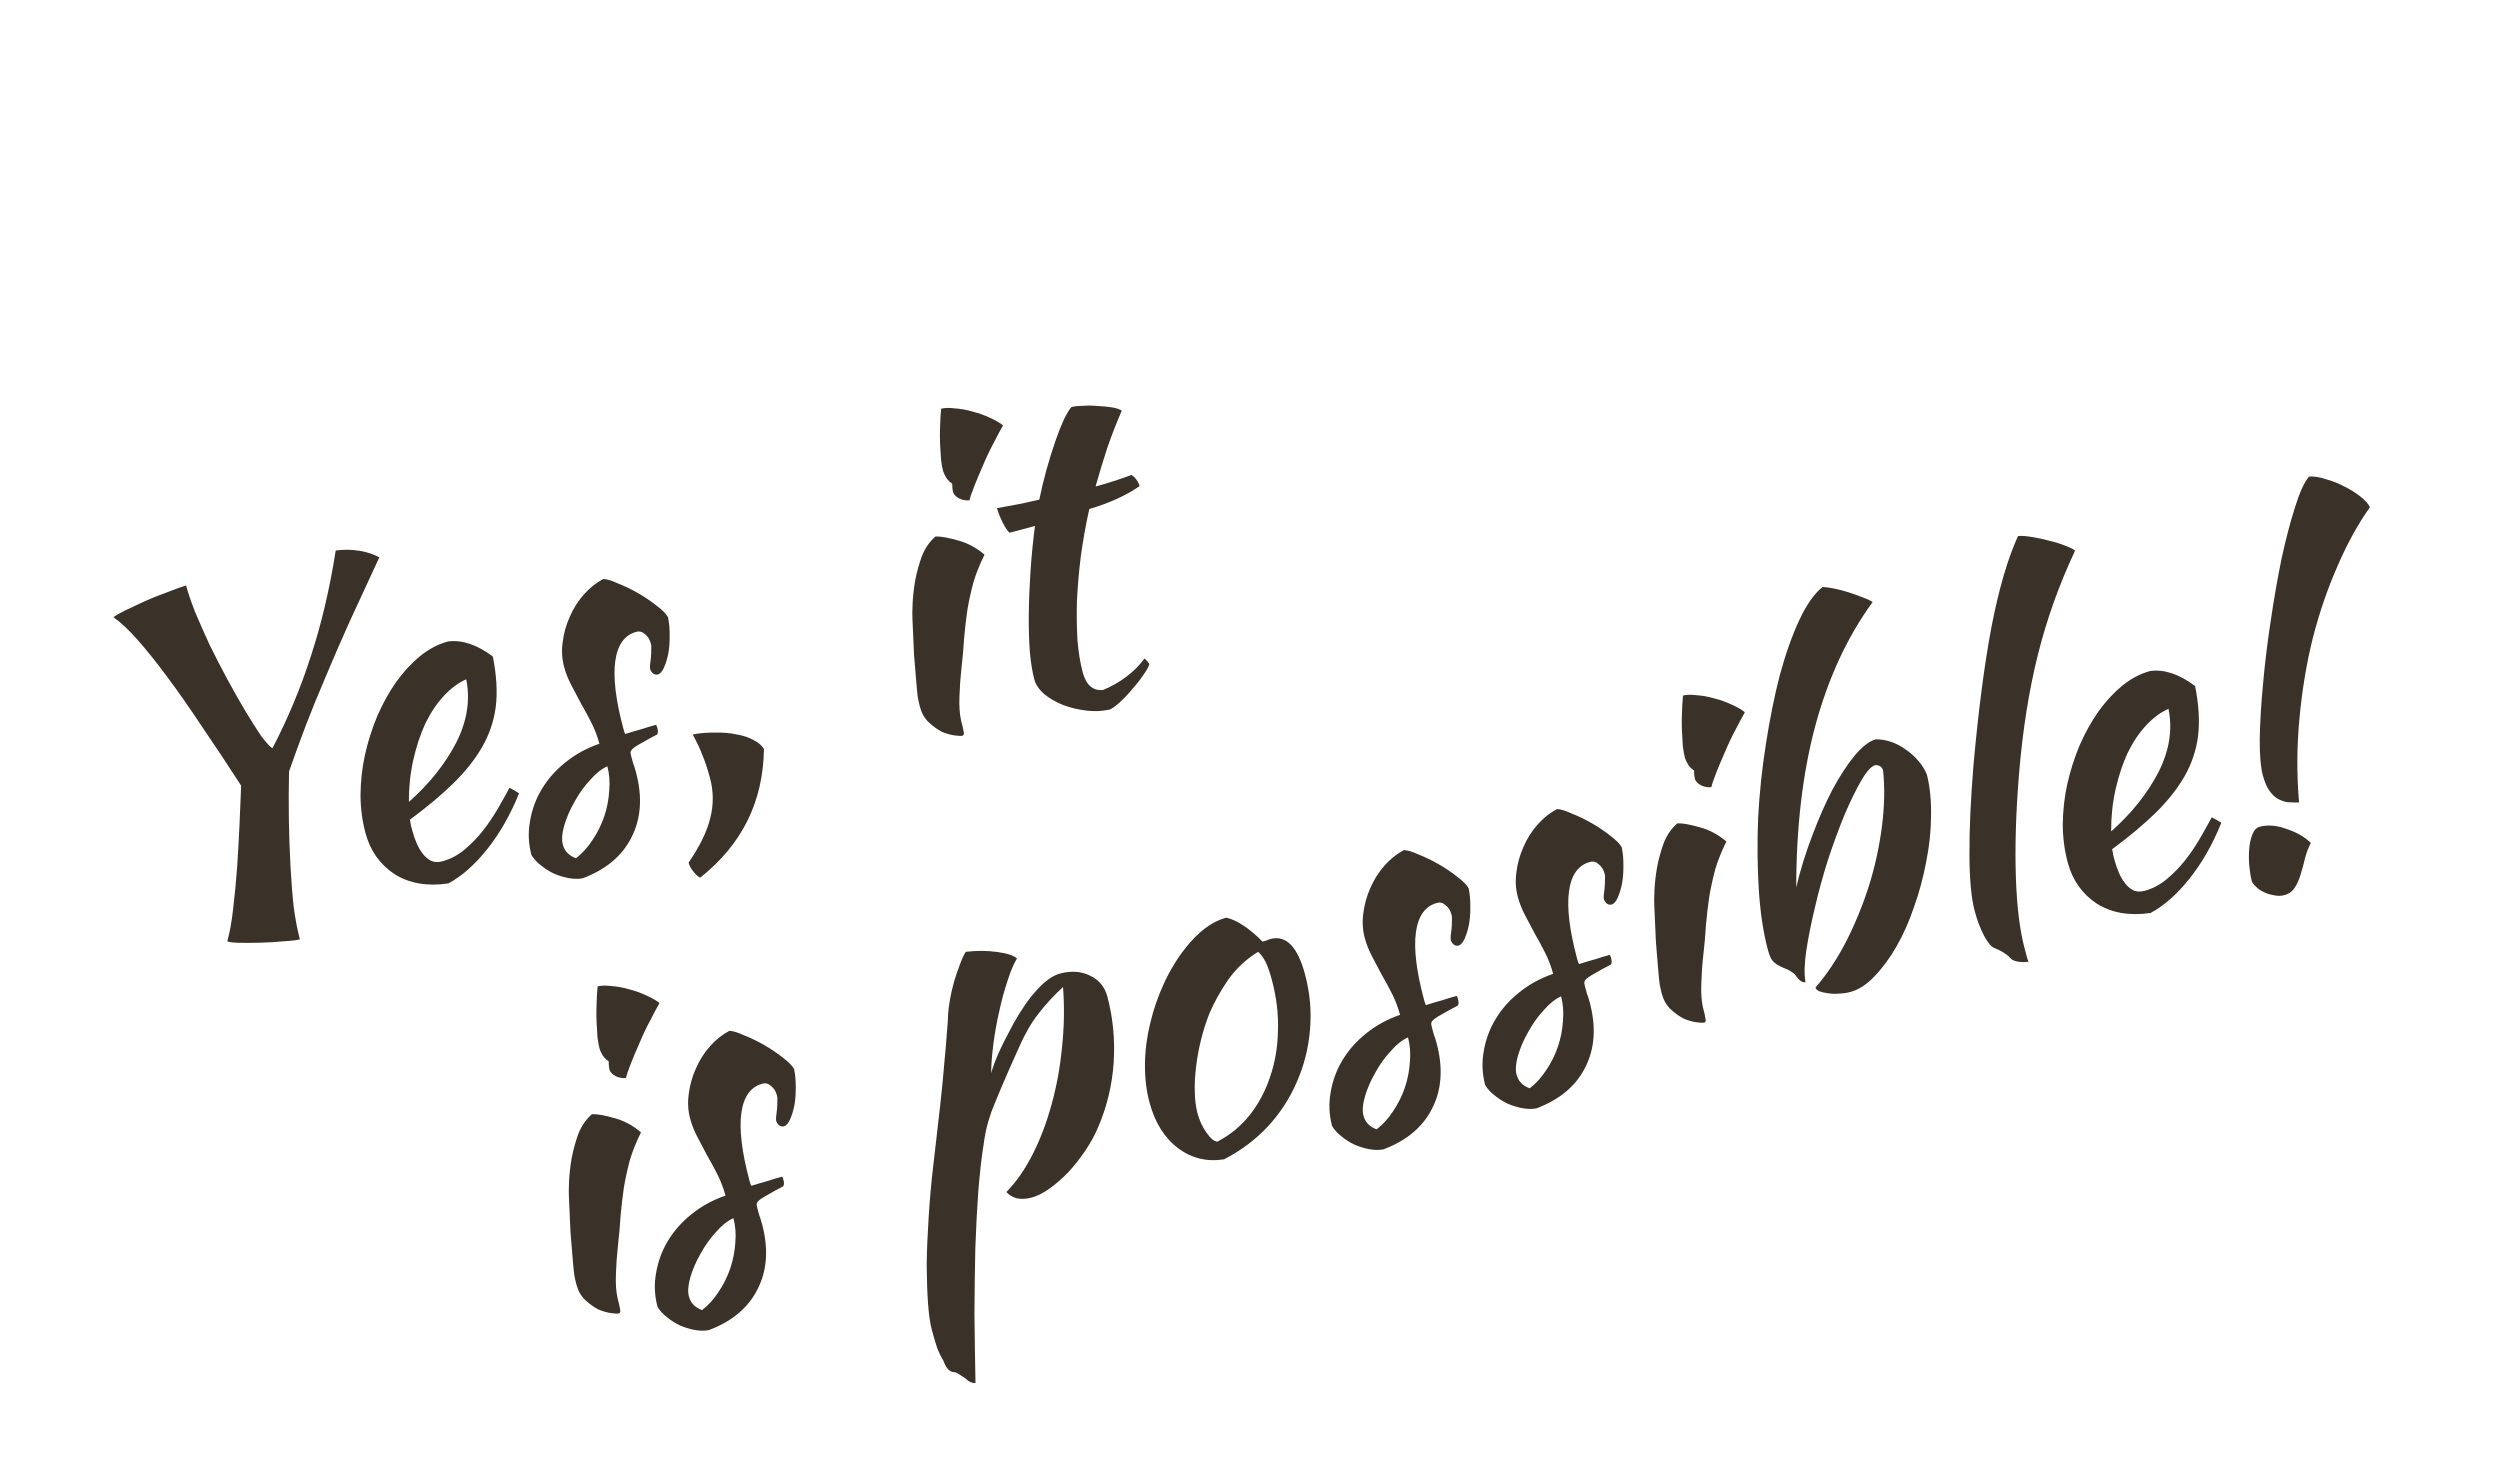
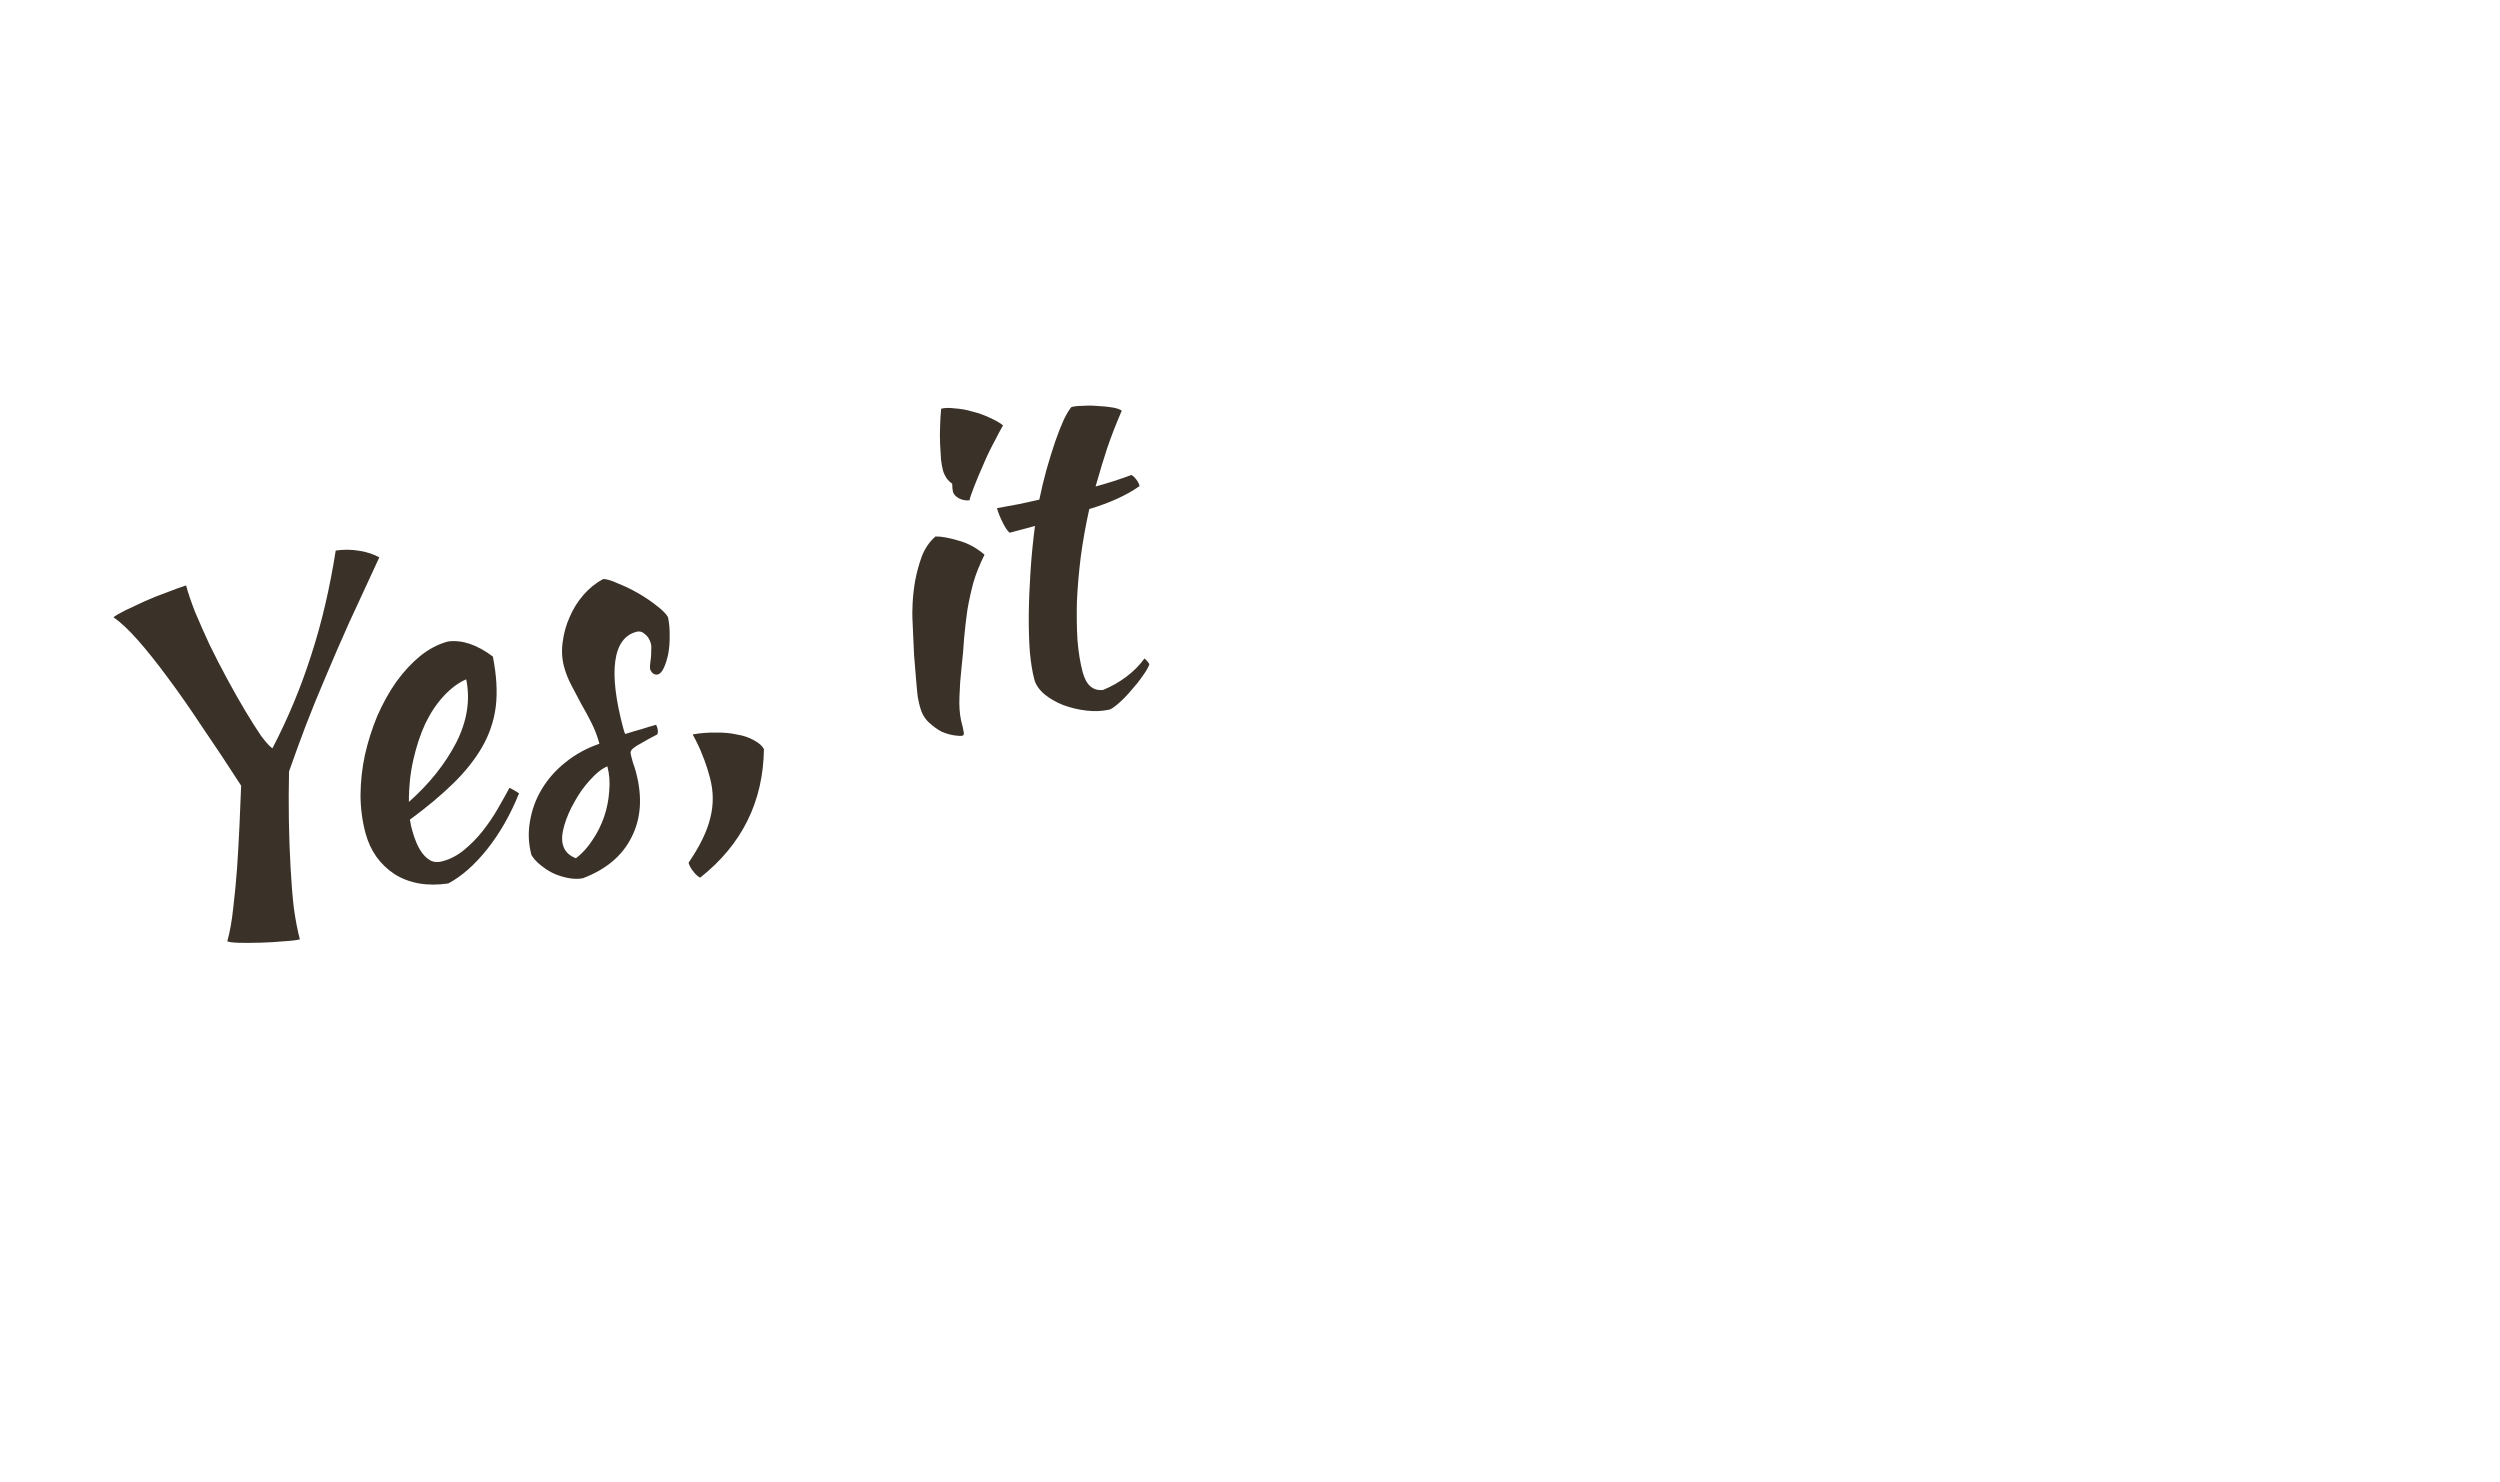
<svg xmlns="http://www.w3.org/2000/svg" width="469" height="278" viewBox="0 0 469 278" fill="none">
  <path d="M51.108 140.386C54.045 134.732 56.464 128.919 58.366 122.949C60.324 116.964 61.862 110.408 62.98 103.283C64.464 103.063 65.952 103.08 67.445 103.333C68.937 103.586 70.175 103.996 71.158 104.564C69.091 109.035 67.213 113.1 65.522 116.758C63.886 120.401 62.4 123.827 61.063 127.034C59.712 130.186 58.477 133.218 57.357 136.129C56.279 138.971 55.235 141.832 54.227 144.714C54.153 147.761 54.142 150.821 54.193 153.893C54.245 156.966 54.35 159.906 54.508 162.712C54.652 165.464 54.855 167.991 55.116 170.296C55.447 172.64 55.828 174.616 56.258 176.222C55.649 176.385 54.643 176.506 53.24 176.585C51.851 176.72 50.42 176.807 48.947 176.845C47.473 176.884 46.111 176.893 44.858 176.872C43.662 176.837 42.923 176.738 42.642 176.576C43.128 174.843 43.496 172.786 43.748 170.403C44.041 167.951 44.283 165.422 44.476 162.819C44.654 160.159 44.804 157.507 44.926 154.863C45.034 152.163 45.138 149.672 45.239 147.389C42.697 143.441 40.257 139.762 37.919 136.352C35.621 132.872 33.455 129.772 31.42 127.053C29.371 124.278 27.496 121.932 25.795 120.013C24.093 118.095 22.589 116.688 21.28 115.792C21.775 115.422 22.546 114.978 23.594 114.459C24.698 113.926 25.884 113.371 27.154 112.793C28.479 112.201 29.819 111.664 31.174 111.182C32.57 110.63 33.814 110.178 34.906 109.826C35.277 111.21 35.841 112.87 36.596 114.804C37.407 116.723 38.311 118.766 39.307 120.933C40.359 123.085 41.473 125.25 42.65 127.427C43.827 129.605 44.952 131.589 46.025 133.378C47.098 135.168 48.077 136.717 48.961 138.023C49.886 139.259 50.602 140.047 51.108 140.386ZM92.457 123.163C93.155 126.656 93.34 129.782 93.011 132.541C92.667 135.245 91.806 137.791 90.427 140.178C89.09 142.495 87.292 144.758 85.034 146.965C82.777 149.173 80.061 151.444 76.888 153.778C76.977 154.11 77.046 154.477 77.094 154.88C77.183 155.212 77.28 155.572 77.384 155.96C77.577 156.68 77.832 157.412 78.151 158.158C78.469 158.904 78.856 159.572 79.311 160.162C79.766 160.752 80.302 161.202 80.919 161.512C81.521 161.766 82.21 161.789 82.986 161.581C84.481 161.181 85.859 160.455 87.121 159.405C88.383 158.355 89.525 157.188 90.546 155.905C91.608 154.552 92.544 153.174 93.355 151.769C94.207 150.295 94.949 148.968 95.583 147.789C96.27 148.139 96.867 148.484 97.374 148.823C95.772 152.813 93.772 156.317 91.376 159.333C89.019 162.28 86.593 164.413 84.098 165.735C80.159 166.316 76.797 165.733 74.014 163.985C71.272 162.168 69.455 159.598 68.565 156.275C67.956 154.004 67.645 151.625 67.631 149.135C67.657 146.576 67.935 144.068 68.464 141.611C69.034 139.085 69.806 136.652 70.782 134.313C71.813 131.959 72.994 129.832 74.325 127.932C75.712 126.018 77.207 124.4 78.812 123.08C80.473 121.744 82.217 120.832 84.044 120.342C86.681 119.992 89.485 120.932 92.457 123.163ZM87.46 127.44C86.024 128.062 84.636 129.087 83.297 130.514C81.958 131.941 80.792 133.678 79.797 135.726C78.858 137.758 78.103 140.038 77.534 142.564C76.964 145.091 76.689 147.717 76.707 150.443C80.544 147.041 83.499 143.34 85.574 139.342C87.633 135.288 88.262 131.321 87.46 127.44ZM125.318 115.782C125.544 116.85 125.647 118.009 125.627 119.261C125.647 120.443 125.561 121.564 125.37 122.624C125.165 123.629 124.894 124.503 124.559 125.245C124.224 125.988 123.835 126.419 123.392 126.537C122.768 126.645 122.297 126.326 121.978 125.581C121.934 125.415 121.922 125.151 121.944 124.789C122.006 124.356 122.061 123.897 122.108 123.409C122.156 122.921 122.176 122.441 122.168 121.969C122.215 121.481 122.194 121.071 122.105 120.739C121.897 119.964 121.533 119.379 121.012 118.984C120.531 118.519 119.986 118.369 119.377 118.532C117.162 119.125 115.844 120.962 115.423 124.043C115.002 127.124 115.511 131.35 116.95 136.722C117.099 137.275 117.215 137.6 117.3 137.696C118.448 137.329 119.466 137.027 120.352 136.79C121.278 136.482 122.185 136.209 123.071 135.972C123.156 136.068 123.243 136.282 123.332 136.614C123.465 137.113 123.451 137.502 123.289 137.783C122.089 138.401 121.132 138.925 120.416 139.354C119.74 139.713 119.231 140.028 118.888 140.298C118.545 140.568 118.347 140.829 118.296 141.08C118.285 141.261 118.324 141.517 118.413 141.85C118.532 142.293 118.651 142.736 118.769 143.179C118.944 143.607 119.12 144.153 119.298 144.818C120.544 149.47 120.272 153.549 118.481 157.056C116.746 160.548 113.695 163.117 109.328 164.762C108.538 164.914 107.675 164.908 106.741 164.743C105.806 164.578 104.87 164.295 103.931 163.893C103.048 163.477 102.226 162.955 101.464 162.328C100.717 161.757 100.129 161.113 99.7 160.397C99.136 158.293 99.045 156.18 99.427 154.06C99.793 151.884 100.531 149.876 101.641 148.036C102.791 146.125 104.272 144.452 106.083 143.017C107.935 141.511 110.058 140.349 112.45 139.53C112.079 138.146 111.577 136.826 110.944 135.571C110.311 134.316 109.665 133.124 109.006 131.995C108.388 130.795 107.785 129.651 107.196 128.562C106.593 127.418 106.135 126.264 105.824 125.101C105.423 123.606 105.334 122.057 105.558 120.454C105.766 118.795 106.206 117.224 106.876 115.738C107.532 114.197 108.405 112.806 109.497 111.563C110.588 110.321 111.81 109.341 113.161 108.623C113.814 108.626 114.751 108.909 115.97 109.473C117.23 109.966 118.492 110.578 119.756 111.307C121.02 112.037 122.181 112.824 123.238 113.669C124.28 114.458 124.974 115.162 125.318 115.782ZM108.055 161.007C109.235 160.098 110.266 158.961 111.147 157.597C112.084 156.218 112.817 154.746 113.347 153.179C113.877 151.612 114.191 150.015 114.288 148.386C114.442 146.742 114.325 145.201 113.939 143.761C112.876 144.224 111.799 145.076 110.707 146.318C109.601 147.505 108.629 148.864 107.793 150.394C106.941 151.868 106.299 153.346 105.865 154.828C105.431 156.309 105.34 157.521 105.592 158.462C105.918 159.681 106.739 160.529 108.055 161.007ZM131.351 164.648C130.945 164.46 130.514 164.071 130.059 163.481C129.619 162.946 129.325 162.401 129.176 161.847C131.307 158.724 132.665 155.927 133.249 153.455C133.889 150.969 133.867 148.452 133.185 145.905C132.739 144.243 132.278 142.853 131.8 141.735C131.363 140.546 130.743 139.229 129.94 137.782C131.354 137.522 132.777 137.407 134.21 137.439C135.684 137.4 137.021 137.517 138.222 137.789C139.463 137.99 140.54 138.355 141.453 138.882C142.351 139.353 142.972 139.899 143.316 140.519C143.176 150.41 139.188 158.453 131.351 164.648ZM172.577 132.59C172.443 132.091 172.308 131.475 172.17 130.74C172.073 129.935 171.972 128.893 171.867 127.616C171.748 126.283 171.617 124.686 171.474 122.824C171.387 120.948 171.286 118.69 171.172 116.05C171.135 115.466 171.146 114.513 171.208 113.191C171.269 111.869 171.426 110.462 171.679 108.969C171.973 107.407 172.392 105.87 172.937 104.359C173.537 102.833 174.392 101.594 175.503 100.644C176.503 100.613 177.905 100.861 179.708 101.387C181.496 101.857 183.159 102.747 184.697 104.056C183.809 105.838 183.115 107.567 182.615 109.244C182.17 110.907 181.795 112.61 181.491 114.353C181.242 116.082 181.035 117.859 180.871 119.683C180.763 121.493 180.593 123.408 180.363 125.428C180.169 127.142 180.046 128.897 179.992 130.692C179.924 132.431 180.026 133.918 180.297 135.151C180.564 136.148 180.722 136.847 180.77 137.25C180.889 137.693 180.81 137.951 180.533 138.026C180.312 138.085 179.831 138.065 179.093 137.966C178.354 137.868 177.55 137.638 176.682 137.277C175.854 136.846 175.045 136.261 174.253 135.524C173.462 134.786 172.903 133.808 172.577 132.59ZM178.783 92.286C178.694 91.954 178.644 91.433 178.632 90.724C178.281 90.521 177.92 90.173 177.55 89.678C177.236 89.169 177.019 88.693 176.9 88.25C176.767 87.751 176.644 87.072 176.532 86.212C176.461 85.281 176.403 84.288 176.357 83.231C176.311 82.175 176.314 81.076 176.364 79.935C176.4 78.739 176.465 77.653 176.56 76.678C177.224 76.5 178.079 76.478 179.124 76.614C180.21 76.679 181.333 76.882 182.493 77.225C183.639 77.511 184.723 77.903 185.747 78.401C186.755 78.843 187.563 79.309 188.169 79.799C187.723 80.572 187.15 81.645 186.45 83.02C185.735 84.339 185.07 85.734 184.455 87.205C183.825 88.62 183.264 89.958 182.77 91.218C182.277 92.478 181.979 93.359 181.876 93.861C181.182 93.928 180.526 93.807 179.909 93.498C179.277 93.133 178.902 92.729 178.783 92.286ZM189.425 99.941C189.059 99.682 188.625 99.057 188.121 98.064C187.603 97.016 187.24 96.104 187.032 95.329C188.502 95.054 189.916 94.793 191.275 94.548C192.618 94.247 193.852 93.976 194.974 93.735C195.36 91.851 195.808 89.98 196.319 88.121C196.871 86.193 197.412 84.445 197.942 82.879C198.512 81.242 199.059 79.849 199.582 78.7C200.16 77.536 200.634 76.756 201.003 76.361C201.557 76.212 202.278 76.137 203.169 76.136C204.099 76.065 205.052 76.077 206.027 76.172C206.987 76.211 207.872 76.301 208.681 76.44C209.49 76.579 210.077 76.778 210.443 77.036C209.346 79.586 208.433 81.938 207.704 84.091C207.016 86.175 206.291 88.566 205.53 91.263C206.638 90.966 207.738 90.641 208.83 90.289C209.979 89.922 211.119 89.528 212.253 89.105C212.604 89.308 212.922 89.608 213.207 90.007C213.477 90.35 213.671 90.743 213.79 91.186C211.343 92.91 208.196 94.347 204.349 95.496C203.677 98.525 203.143 101.518 202.748 104.473C202.393 107.357 202.155 110.122 202.032 112.767C201.965 115.396 202 117.85 202.135 120.129C202.326 122.392 202.652 124.383 203.112 126.099C203.765 128.536 205.042 129.648 206.944 129.435C208.546 128.769 210.013 127.93 211.345 126.921C212.677 125.911 213.798 124.779 214.709 123.526C215.175 123.936 215.48 124.299 215.624 124.616C215.426 125.204 215 125.941 214.347 126.828C213.75 127.701 213.062 128.567 212.284 129.429C211.521 130.346 210.755 131.144 209.988 131.825C209.221 132.505 208.623 132.933 208.195 133.107C206.795 133.422 205.329 133.489 203.796 133.306C202.264 133.123 200.804 132.772 199.419 132.253C198.089 131.719 196.93 131.05 195.943 130.246C194.941 129.387 194.307 128.459 194.039 127.462C193.683 126.133 193.404 124.427 193.202 122.344C193.041 120.191 192.974 117.835 193 115.276C193.027 112.716 193.134 110.017 193.323 107.176C193.511 104.336 193.791 101.501 194.16 98.672L189.425 99.941Z" fill="#3A3128" />
-   <path d="M108.13 240.962C107.996 240.464 107.861 239.847 107.723 239.113C107.626 238.308 107.525 237.266 107.42 235.989C107.301 234.655 107.169 233.058 107.027 231.197C106.94 229.321 106.839 227.063 106.725 224.422C106.687 223.839 106.699 222.886 106.76 221.564C106.822 220.242 106.979 218.834 107.232 217.342C107.525 215.779 107.945 214.243 108.489 212.731C109.09 211.205 109.945 209.967 111.055 209.017C112.056 208.986 113.458 209.234 115.261 209.759C117.049 210.23 118.712 211.12 120.25 212.429C119.362 214.21 118.668 215.94 118.168 217.617C117.723 219.279 117.348 220.982 117.044 222.726C116.795 224.455 116.588 226.231 116.424 228.056C116.315 229.866 116.146 231.781 115.916 233.801C115.722 235.515 115.599 237.269 115.545 239.064C115.477 240.804 115.579 242.29 115.85 243.524C116.117 244.52 116.275 245.22 116.323 245.623C116.442 246.066 116.363 246.324 116.086 246.398C115.864 246.458 115.384 246.438 114.645 246.339C113.907 246.24 113.103 246.011 112.235 245.65C111.407 245.219 110.598 244.634 109.806 243.896C109.015 243.159 108.456 242.181 108.13 240.962ZM114.336 200.659C114.247 200.327 114.196 199.806 114.185 199.097C113.833 198.894 113.473 198.545 113.103 198.051C112.789 197.542 112.572 197.066 112.453 196.623C112.32 196.124 112.197 195.445 112.085 194.584C112.014 193.654 111.955 192.66 111.91 191.604C111.864 190.548 111.867 189.449 111.917 188.308C111.952 187.111 112.018 186.026 112.112 185.05C112.777 184.872 113.632 184.851 114.677 184.986C115.763 185.052 116.886 185.255 118.046 185.597C119.191 185.884 120.276 186.276 121.299 186.773C122.308 187.215 123.116 187.682 123.722 188.172C123.276 188.944 122.703 190.018 122.003 191.393C121.288 192.712 120.623 194.107 120.008 195.578C119.378 196.993 118.817 198.33 118.323 199.59C117.83 200.85 117.532 201.732 117.429 202.234C116.735 202.301 116.079 202.18 115.462 201.871C114.83 201.506 114.455 201.102 114.336 200.659ZM148.97 200.549C149.197 201.616 149.299 202.776 149.279 204.028C149.299 205.21 149.213 206.33 149.022 207.391C148.817 208.395 148.546 209.269 148.211 210.012C147.876 210.755 147.487 211.185 147.044 211.304C146.42 211.412 145.949 211.093 145.63 210.347C145.586 210.181 145.574 209.917 145.596 209.555C145.658 209.123 145.713 208.663 145.76 208.176C145.808 207.688 145.828 207.208 145.82 206.735C145.867 206.248 145.846 205.838 145.757 205.505C145.55 204.73 145.185 204.145 144.664 203.751C144.183 203.286 143.638 203.135 143.029 203.298C140.814 203.892 139.496 205.729 139.075 208.81C138.654 211.89 139.163 216.116 140.602 221.488C140.751 222.042 140.867 222.367 140.952 222.463C142.101 222.096 143.118 221.794 144.004 221.556C144.93 221.249 145.837 220.976 146.723 220.739C146.808 220.835 146.895 221.049 146.984 221.381C147.118 221.879 147.103 222.269 146.941 222.55C145.741 223.168 144.784 223.692 144.068 224.121C143.392 224.48 142.883 224.795 142.54 225.065C142.197 225.335 142 225.595 141.948 225.846C141.937 226.027 141.976 226.284 142.065 226.616C142.184 227.059 142.303 227.502 142.422 227.945C142.596 228.374 142.772 228.92 142.95 229.585C144.196 234.237 143.924 238.316 142.133 241.823C140.398 245.315 137.347 247.884 132.98 249.529C132.19 249.681 131.327 249.675 130.393 249.51C129.458 249.344 128.522 249.061 127.583 248.66C126.7 248.243 125.878 247.722 125.116 247.095C124.369 246.523 123.781 245.88 123.352 245.164C122.788 243.059 122.697 240.947 123.079 238.827C123.445 236.651 124.183 234.643 125.293 232.802C126.443 230.891 127.924 229.219 129.735 227.783C131.587 226.278 133.71 225.116 136.102 224.297C135.731 222.912 135.229 221.593 134.596 220.338C133.963 219.083 133.317 217.891 132.658 216.761C132.04 215.562 131.437 214.418 130.848 213.329C130.245 212.185 129.787 211.031 129.476 209.868C129.075 208.373 128.986 206.824 129.21 205.221C129.418 203.562 129.858 201.99 130.528 200.505C131.184 198.964 132.057 197.572 133.149 196.33C134.241 195.088 135.462 194.108 136.813 193.39C137.466 193.393 138.403 193.676 139.622 194.239C140.882 194.733 142.144 195.344 143.408 196.074C144.672 196.804 145.833 197.591 146.89 198.435C147.932 199.225 148.626 199.929 148.97 200.549ZM131.707 245.774C132.888 244.864 133.918 243.727 134.799 242.364C135.736 240.985 136.469 239.512 136.999 237.946C137.529 236.379 137.843 234.781 137.941 233.153C138.094 231.509 137.977 229.967 137.592 228.527C136.528 228.99 135.451 229.843 134.359 231.085C133.253 232.272 132.281 233.63 131.445 235.16C130.593 236.635 129.951 238.113 129.517 239.594C129.083 241.076 128.992 242.287 129.244 243.229C129.571 244.447 130.391 245.296 131.707 245.774ZM178.985 257.412C178.15 257.399 177.484 256.687 176.988 255.276C176.573 254.616 176.177 253.802 175.799 252.835C175.477 251.853 175.145 250.725 174.804 249.451C174.492 248.288 174.256 246.63 174.094 244.477C173.948 242.38 173.865 239.968 173.847 237.243C173.885 234.502 174.008 231.531 174.219 228.329C174.414 225.071 174.713 221.756 175.115 218.384C175.587 214.162 176.005 210.518 176.371 207.452C176.722 204.331 176.983 201.65 177.154 199.408C177.38 197.151 177.536 195.299 177.623 193.851C177.766 192.388 177.849 191.149 177.874 190.133C177.917 189.409 178.034 188.517 178.225 187.457C178.416 186.397 178.662 185.322 178.963 184.232C179.306 183.072 179.67 181.995 180.056 181.001C180.428 179.952 180.804 179.139 181.184 178.562C183.196 178.32 185.157 178.329 187.067 178.589C188.977 178.849 190.214 179.259 190.78 179.82C190.198 180.747 189.616 182.12 189.034 183.938C188.438 185.7 187.914 187.621 187.462 189.701C186.996 191.725 186.627 193.783 186.356 195.873C186.086 197.964 185.949 199.781 185.947 201.325C186.249 200.235 186.694 199.018 187.284 197.673C187.873 196.328 188.822 194.441 190.13 192.013C191.615 189.36 193.095 187.242 194.571 185.659C196.087 184.007 197.509 183.002 198.838 182.646C200.943 182.082 202.815 182.204 204.456 183.011C206.152 183.803 207.245 185.112 207.735 186.94C208.803 190.927 209.199 195.065 208.924 199.353C208.634 203.586 207.665 207.614 206.019 211.439C205.404 212.909 204.608 214.369 203.631 215.818C202.654 217.267 201.592 218.62 200.445 219.877C199.283 221.079 198.104 222.107 196.909 222.961C195.713 223.816 194.589 224.384 193.537 224.666C192.54 224.933 191.602 224.977 190.723 224.797C189.884 224.547 189.245 224.154 188.805 223.619C190.623 221.767 192.253 219.431 193.694 216.611C195.134 213.791 196.32 210.684 197.25 207.289C198.221 203.824 198.883 200.203 199.237 196.429C199.646 192.639 199.708 188.883 199.423 185.161C197.615 186.832 196.031 188.562 194.67 190.351C193.35 192.07 192.142 194.205 191.044 196.754C189.703 199.725 188.652 202.114 187.889 203.921C187.127 205.728 186.499 207.261 186.006 208.521C185.568 209.766 185.226 210.926 184.98 212.001C184.774 213.006 184.572 214.247 184.375 215.725C184.074 217.705 183.791 220.303 183.525 223.52C183.3 226.667 183.116 230.189 182.973 234.085C182.885 237.967 182.829 242.077 182.805 246.417C182.851 250.797 182.917 255.142 183.003 259.452C182.365 259.504 181.72 259.202 181.069 258.545C180.492 258.166 180.064 257.895 179.783 257.733C179.557 257.556 179.291 257.449 178.985 257.412ZM229.635 217.487C226.389 218 223.499 217.291 220.963 215.359C218.427 213.426 216.654 210.577 215.645 206.812C215.052 204.596 214.768 202.209 214.795 199.65C214.821 197.09 215.147 194.54 215.772 191.998C216.382 189.401 217.25 186.883 218.377 184.444C219.505 182.006 220.844 179.807 222.397 177.847C224.834 174.761 227.382 172.861 230.041 172.149C232.065 172.615 234.336 174.114 236.854 176.644C237.131 176.57 237.38 176.503 237.602 176.444C237.809 176.329 238.05 176.235 238.327 176.161C241.262 175.374 243.427 177.584 244.822 182.79C245.757 186.279 246.066 189.757 245.749 193.225C245.472 196.623 244.651 199.871 243.284 202.967C241.973 206.049 240.143 208.854 237.793 211.383C235.484 213.842 232.765 215.876 229.635 217.487ZM226.86 190.184C226.26 191.71 225.745 193.332 225.315 195.05C224.885 196.768 224.573 198.484 224.379 200.198C224.171 201.856 224.093 203.45 224.147 204.979C224.185 206.452 224.353 207.743 224.65 208.851C225.006 210.18 225.569 211.394 226.338 212.494C227.108 213.593 227.792 214.152 228.39 214.17C230.734 212.948 232.73 211.315 234.378 209.271C236.067 207.157 237.355 204.764 238.242 202.092C239.184 199.406 239.685 196.512 239.744 193.41C239.858 190.293 239.478 187.1 238.602 183.833C238.217 182.393 237.829 181.28 237.441 180.494C237.052 179.708 236.582 179.062 236.031 178.557C233.787 179.93 231.911 181.679 230.403 183.804C228.951 185.915 227.77 188.041 226.86 190.184ZM275.521 166.64C275.748 167.707 275.851 168.866 275.83 170.118C275.85 171.3 275.765 172.421 275.574 173.481C275.368 174.486 275.098 175.36 274.763 176.103C274.427 176.845 274.038 177.276 273.595 177.395C272.971 177.503 272.5 177.184 272.182 176.438C272.137 176.272 272.126 176.008 272.147 175.646C272.21 175.214 272.264 174.754 272.312 174.266C272.359 173.779 272.379 173.299 272.371 172.826C272.419 172.338 272.398 171.928 272.309 171.596C272.101 170.821 271.736 170.236 271.215 169.841C270.735 169.377 270.19 169.226 269.58 169.389C267.365 169.983 266.047 171.82 265.626 174.9C265.205 177.981 265.714 182.207 267.154 187.579C267.302 188.133 267.419 188.458 267.504 188.554C268.652 188.187 269.669 187.884 270.555 187.647C271.482 187.339 272.388 187.067 273.274 186.829C273.359 186.925 273.446 187.139 273.535 187.472C273.669 187.97 273.655 188.36 273.492 188.641C272.293 189.259 271.335 189.782 270.619 190.212C269.944 190.571 269.434 190.885 269.091 191.155C268.748 191.425 268.551 191.686 268.5 191.937C268.489 192.118 268.528 192.375 268.617 192.707C268.735 193.15 268.854 193.593 268.973 194.036C269.147 194.464 269.323 195.011 269.501 195.675C270.748 200.327 270.476 204.407 268.685 207.914C266.95 211.406 263.898 213.974 259.531 215.619C258.741 215.772 257.879 215.765 256.944 215.6C256.01 215.435 255.073 215.152 254.135 214.75C253.251 214.334 252.429 213.813 251.667 213.186C250.921 212.614 250.333 211.97 249.904 211.254C249.34 209.15 249.248 207.038 249.63 204.917C249.997 202.741 250.735 200.733 251.844 198.893C252.994 196.982 254.475 195.309 256.287 193.874C258.139 192.369 260.261 191.207 262.653 190.387C262.282 189.003 261.78 187.683 261.147 186.428C260.514 185.173 259.868 183.981 259.21 182.852C258.591 181.652 257.988 180.508 257.399 179.42C256.796 178.275 256.339 177.122 256.027 175.959C255.626 174.464 255.538 172.914 255.761 171.311C255.97 169.653 256.409 168.081 257.079 166.595C257.735 165.055 258.609 163.663 259.7 162.421C260.792 161.179 262.013 160.198 263.364 159.48C264.018 159.483 264.954 159.767 266.174 160.33C267.434 160.823 268.696 161.435 269.96 162.165C271.224 162.895 272.384 163.682 273.441 164.526C274.484 165.315 275.177 166.02 275.521 166.64ZM258.258 211.865C259.439 210.955 260.47 209.818 261.351 208.454C262.287 207.075 263.02 205.603 263.55 204.036C264.08 202.47 264.394 200.872 264.492 199.243C264.645 197.6 264.529 196.058 264.143 194.618C263.08 195.081 262.002 195.934 260.911 197.176C259.804 198.363 258.833 199.721 257.996 201.251C257.145 202.726 256.502 204.204 256.068 205.685C255.634 207.167 255.543 208.378 255.796 209.319C256.122 210.538 256.943 211.386 258.258 211.865ZM304.239 158.945C304.465 160.012 304.568 161.172 304.548 162.424C304.567 163.605 304.482 164.726 304.291 165.786C304.086 166.791 303.815 167.665 303.48 168.408C303.145 169.15 302.756 169.581 302.313 169.7C301.689 169.808 301.217 169.489 300.899 168.743C300.854 168.577 300.843 168.313 300.865 167.951C300.927 167.519 300.982 167.059 301.029 166.572C301.077 166.084 301.096 165.604 301.088 165.131C301.136 164.644 301.115 164.234 301.026 163.901C300.818 163.126 300.454 162.541 299.933 162.147C299.452 161.682 298.907 161.531 298.298 161.694C296.083 162.288 294.765 164.125 294.344 167.206C293.923 170.286 294.432 174.512 295.871 179.884C296.019 180.438 296.136 180.763 296.221 180.859C297.369 180.492 298.387 180.19 299.273 179.952C300.199 179.644 301.106 179.372 301.992 179.135C302.077 179.23 302.164 179.445 302.253 179.777C302.386 180.275 302.372 180.665 302.21 180.946C301.01 181.564 300.053 182.088 299.337 182.517C298.661 182.876 298.152 183.191 297.809 183.461C297.466 183.731 297.268 183.991 297.217 184.242C297.206 184.423 297.245 184.68 297.334 185.012C297.453 185.455 297.572 185.898 297.69 186.341C297.864 186.77 298.04 187.316 298.219 187.98C299.465 192.632 299.193 196.712 297.402 200.219C295.667 203.711 292.616 206.279 288.249 207.924C287.459 208.077 286.596 208.07 285.662 207.905C284.727 207.74 283.791 207.457 282.852 207.056C281.969 206.639 281.146 206.118 280.385 205.491C279.638 204.919 279.05 204.276 278.621 203.56C278.057 201.455 277.966 199.343 278.347 197.222C278.714 195.047 279.452 193.039 280.562 191.198C281.712 189.287 283.192 187.614 285.004 186.179C286.856 184.674 288.978 183.512 291.371 182.693C291 181.308 290.498 179.988 289.865 178.734C289.232 177.479 288.586 176.287 287.927 175.157C287.309 173.958 286.705 172.813 286.117 171.725C285.514 170.581 285.056 169.427 284.744 168.264C284.344 166.769 284.255 165.22 284.479 163.616C284.687 161.958 285.126 160.386 285.797 158.901C286.452 157.36 287.326 155.968 288.418 154.726C289.509 153.484 290.731 152.504 292.082 151.786C292.735 151.788 293.672 152.072 294.891 152.635C296.151 153.129 297.413 153.74 298.677 154.47C299.941 155.2 301.102 155.987 302.159 156.831C303.201 157.62 303.895 158.325 304.239 158.945ZM286.976 204.17C288.156 203.26 289.187 202.123 290.068 200.759C291.005 199.381 291.738 197.908 292.268 196.342C292.798 194.775 293.112 193.177 293.209 191.549C293.363 189.905 293.246 188.363 292.86 186.923C291.797 187.386 290.72 188.239 289.628 189.481C288.522 190.668 287.55 192.026 286.714 193.556C285.862 195.031 285.22 196.509 284.786 197.99C284.352 199.472 284.261 200.683 284.513 201.625C284.839 202.843 285.66 203.691 286.976 204.17ZM311.748 186.403C311.614 185.905 311.479 185.288 311.341 184.553C311.244 183.748 311.143 182.707 311.038 181.429C310.918 180.096 310.787 178.499 310.645 176.638C310.558 174.762 310.457 172.504 310.343 169.863C310.305 169.28 310.317 168.327 310.378 167.005C310.44 165.682 310.597 164.275 310.85 162.783C311.143 161.22 311.563 159.683 312.107 158.172C312.707 156.646 313.563 155.408 314.673 154.457C315.674 154.427 317.076 154.674 318.879 155.2C320.667 155.671 322.33 156.561 323.868 157.87C322.98 159.651 322.286 161.38 321.786 163.058C321.341 164.72 320.966 166.423 320.662 168.167C320.412 169.895 320.206 171.672 320.042 173.497C319.933 175.306 319.764 177.222 319.534 179.242C319.34 180.956 319.216 182.71 319.163 184.505C319.095 186.245 319.197 187.731 319.468 188.964C319.735 189.961 319.893 190.661 319.941 191.063C320.06 191.506 319.981 191.765 319.704 191.839C319.482 191.899 319.002 191.879 318.263 191.78C317.525 191.681 316.721 191.451 315.853 191.09C315.025 190.659 314.216 190.075 313.424 189.337C312.633 188.599 312.074 187.621 311.748 186.403ZM317.954 146.1C317.865 145.767 317.814 145.247 317.802 144.537C317.451 144.335 317.091 143.986 316.721 143.492C316.406 142.982 316.19 142.506 316.071 142.063C315.938 141.565 315.815 140.885 315.703 140.025C315.632 139.095 315.573 138.101 315.528 137.045C315.482 135.989 315.485 134.89 315.535 133.749C315.57 132.552 315.636 131.466 315.73 130.491C316.395 130.313 317.25 130.292 318.295 130.427C319.381 130.492 320.504 130.696 321.664 131.038C322.809 131.325 323.894 131.717 324.917 132.214C325.926 132.656 326.734 133.122 327.34 133.613C326.894 134.385 326.321 135.459 325.621 136.833C324.906 138.153 324.241 139.548 323.626 141.018C322.996 142.434 322.435 143.771 321.941 145.031C321.448 146.291 321.15 147.172 321.047 147.675C320.353 147.742 319.697 147.621 319.08 147.311C318.448 146.947 318.073 146.543 317.954 146.1ZM340.586 185.264C342.673 182.865 344.579 180.01 346.304 176.699C348.013 173.332 349.45 169.831 350.612 166.196C351.76 162.505 352.574 158.785 353.053 155.036C353.532 151.287 353.606 147.795 353.273 144.56C353.095 143.895 352.616 143.549 351.837 143.52C351.062 143.728 350.167 144.709 349.154 146.465C348.181 148.15 347.146 150.268 346.048 152.817C345.006 155.352 343.975 158.151 342.956 161.214C341.992 164.262 341.166 167.272 340.479 170.246C339.777 173.165 339.232 175.893 338.844 178.43C338.496 180.898 338.452 182.839 338.712 184.253C338.158 184.401 337.539 183.974 336.855 182.97C336.67 182.723 336.402 182.498 336.051 182.295C335.685 182.037 335.138 181.768 334.41 181.488C334.074 181.341 333.73 181.166 333.379 180.963C333.013 180.705 332.745 180.48 332.575 180.288C332.235 179.905 331.931 179.214 331.664 178.217C330.789 174.95 330.217 171.156 329.95 166.835C329.682 162.515 329.642 158.044 329.828 153.424C330.07 148.789 330.556 144.177 331.285 139.589C332 134.946 332.866 130.648 333.885 126.695C334.958 122.727 336.173 119.286 337.529 116.37C338.884 113.455 340.344 111.372 341.909 110.122C342.507 110.139 343.246 110.238 344.125 110.418C345.004 110.598 345.898 110.833 346.807 111.124C347.716 111.415 348.569 111.72 349.367 112.041C350.221 112.346 350.866 112.648 351.302 112.947C346.531 119.508 342.941 127.266 340.533 136.221C338.165 145.106 336.979 155.188 336.974 166.467C337.753 163.172 338.755 159.935 339.981 156.758C341.192 153.525 342.465 150.631 343.799 148.078C345.188 145.509 346.578 143.386 347.968 141.708C349.414 140.014 350.718 139.012 351.881 138.7C352.827 138.684 353.789 138.842 354.768 139.173C355.747 139.505 356.68 139.996 357.567 140.649C358.44 141.246 359.223 141.956 359.919 142.779C360.599 143.546 361.128 144.414 361.506 145.381C362.074 147.722 362.326 150.325 362.263 153.191C362.241 155.987 361.934 158.829 361.343 161.718C360.807 164.592 360.048 167.407 359.065 170.163C358.138 172.905 357.025 175.399 355.728 177.646C354.471 179.823 353.098 181.674 351.608 183.202C350.173 184.714 348.68 185.678 347.129 186.093C346.465 186.271 345.75 186.374 344.986 186.4C344.292 186.468 343.603 186.444 342.919 186.331C342.306 186.258 341.769 186.135 341.307 185.962C340.9 185.774 340.66 185.541 340.586 185.264ZM370.462 170.938C369.809 168.501 369.478 164.939 369.469 160.253C369.445 155.511 369.699 149.923 370.23 143.488C371.156 133.209 372.283 124.568 373.612 117.564C374.981 110.49 376.638 104.823 378.582 100.562C379.277 100.495 380.154 100.556 381.214 100.747C382.33 100.923 383.432 101.162 384.522 101.463C385.597 101.71 386.569 102.013 387.437 102.374C388.361 102.72 388.978 103.03 389.289 103.302C386.334 109.555 384.01 116.054 382.315 122.8C380.621 129.545 379.433 137.075 378.752 145.39C378.178 152.548 377.986 158.92 378.177 164.508C378.354 170.04 378.909 174.551 379.844 178.039C380.096 178.981 380.252 179.562 380.312 179.784C380.371 180.005 380.458 180.22 380.573 180.426C379.768 180.523 379.051 180.507 378.423 180.379C377.795 180.25 377.346 180.015 377.076 179.671C376.891 179.424 376.475 179.091 375.829 178.67C375.197 178.305 374.65 178.036 374.188 177.863C373.6 177.665 372.955 176.918 372.252 175.622C371.534 174.271 370.937 172.71 370.462 170.938ZM411.801 128.699C412.5 132.192 412.684 135.318 412.355 138.077C412.011 140.781 411.15 143.327 409.772 145.714C408.434 148.031 406.636 150.294 404.379 152.501C402.121 154.709 399.406 156.98 396.232 159.314C396.321 159.646 396.39 160.014 396.439 160.416C396.528 160.748 396.624 161.108 396.728 161.496C396.921 162.216 397.177 162.949 397.495 163.694C397.814 164.44 398.2 165.108 398.655 165.698C399.11 166.289 399.646 166.739 400.263 167.048C400.866 167.302 401.554 167.325 402.33 167.118C403.825 166.717 405.204 165.991 406.465 164.941C407.727 163.891 408.869 162.724 409.89 161.441C410.952 160.088 411.889 158.71 412.7 157.305C413.551 155.831 414.293 154.504 414.927 153.325C415.615 153.675 416.211 154.02 416.718 154.359C415.116 158.35 413.117 161.853 410.72 164.87C408.363 167.816 405.938 169.95 403.443 171.271C399.503 171.852 396.141 171.269 393.358 169.522C390.616 167.704 388.799 165.134 387.909 161.811C387.301 159.541 386.989 157.161 386.975 154.672C387.002 152.112 387.279 149.604 387.808 147.148C388.378 144.621 389.15 142.188 390.126 139.849C391.158 137.495 392.339 135.368 393.67 133.468C395.056 131.554 396.552 129.936 398.157 128.616C399.817 127.281 401.561 126.368 403.388 125.878C406.025 125.528 408.829 126.468 411.801 128.699ZM406.804 132.976C405.368 133.598 403.981 134.623 402.642 136.05C401.303 137.477 400.136 139.215 399.141 141.262C398.202 143.294 397.447 145.574 396.878 148.101C396.309 150.627 396.033 153.254 396.051 155.979C399.888 152.577 402.843 148.876 404.918 144.878C406.978 140.824 407.606 136.857 406.804 132.976ZM424.499 145.419C424.098 143.923 423.907 141.66 423.925 138.627C423.984 135.525 424.191 132.087 424.545 128.312C424.883 124.482 425.366 120.524 425.993 116.438C426.605 112.298 427.283 108.406 428.029 104.764C428.829 101.106 429.666 97.915 430.538 95.188C431.395 92.406 432.273 90.479 433.173 89.407C434.104 89.335 435.157 89.499 436.331 89.896C437.547 90.223 438.709 90.684 439.818 91.277C440.911 91.815 441.909 92.438 442.811 93.146C443.713 93.854 444.309 94.525 444.598 95.16C442.396 98.243 440.379 101.9 438.545 106.13C436.696 110.306 435.144 114.817 433.891 119.664C432.693 124.496 431.853 129.559 431.372 134.852C430.876 140.089 430.853 145.319 431.302 150.54C430.593 150.552 429.876 150.536 429.152 150.493C428.469 150.379 427.847 150.16 427.285 149.836C426.723 149.512 426.2 148.999 425.715 148.298C425.231 147.597 424.825 146.637 424.499 145.419ZM428.57 167.922C427.905 168.1 427.224 168.104 426.525 167.935C425.842 167.822 425.192 167.61 424.575 167.3C424.028 167.032 423.549 166.685 423.139 166.261C422.743 165.892 422.508 165.569 422.434 165.292C422.256 164.628 422.109 163.747 421.993 162.65C421.877 161.553 421.859 160.49 421.939 159.459C422.005 158.373 422.197 157.431 422.518 156.633C422.823 155.78 423.281 155.272 423.89 155.108C425.44 154.693 427.139 154.831 428.987 155.523C430.875 156.145 432.384 157.017 433.516 158.138C433.044 159.036 432.678 159.995 432.417 161.015C432.171 162.09 431.902 163.081 431.612 163.99C431.336 164.955 430.968 165.795 430.507 166.512C430.046 167.229 429.4 167.699 428.57 167.922Z" fill="#3A3128" />
</svg>